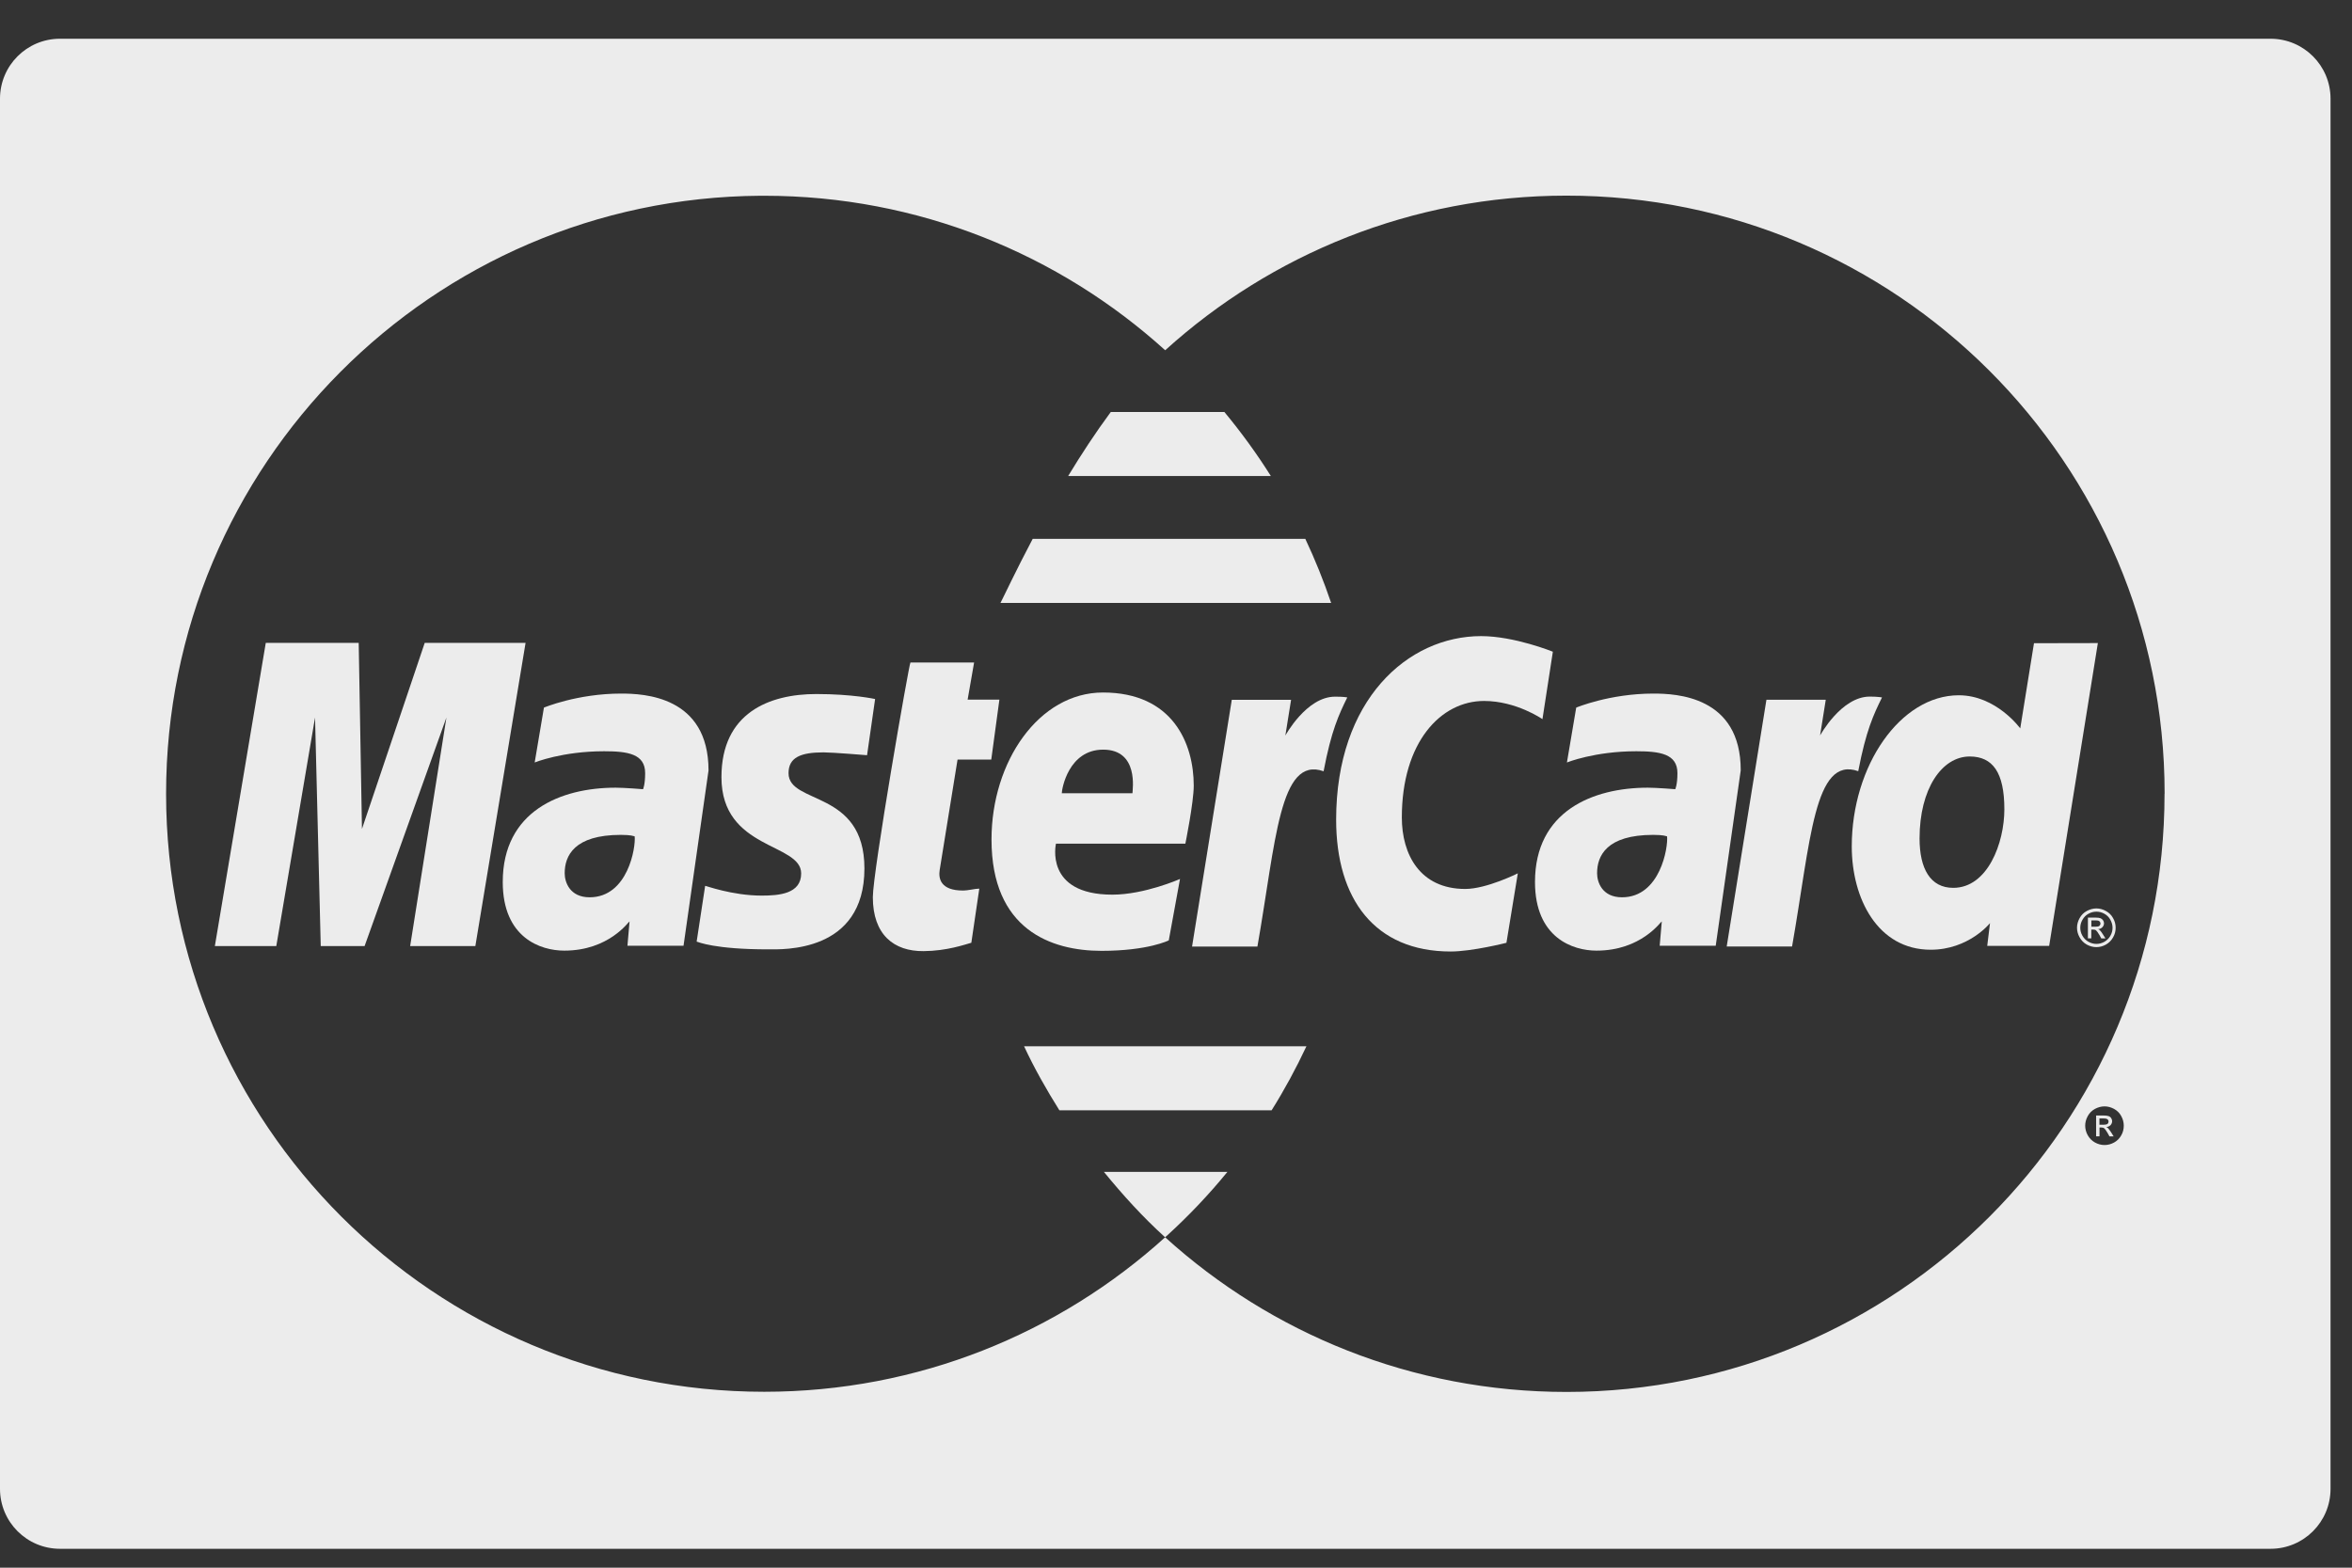
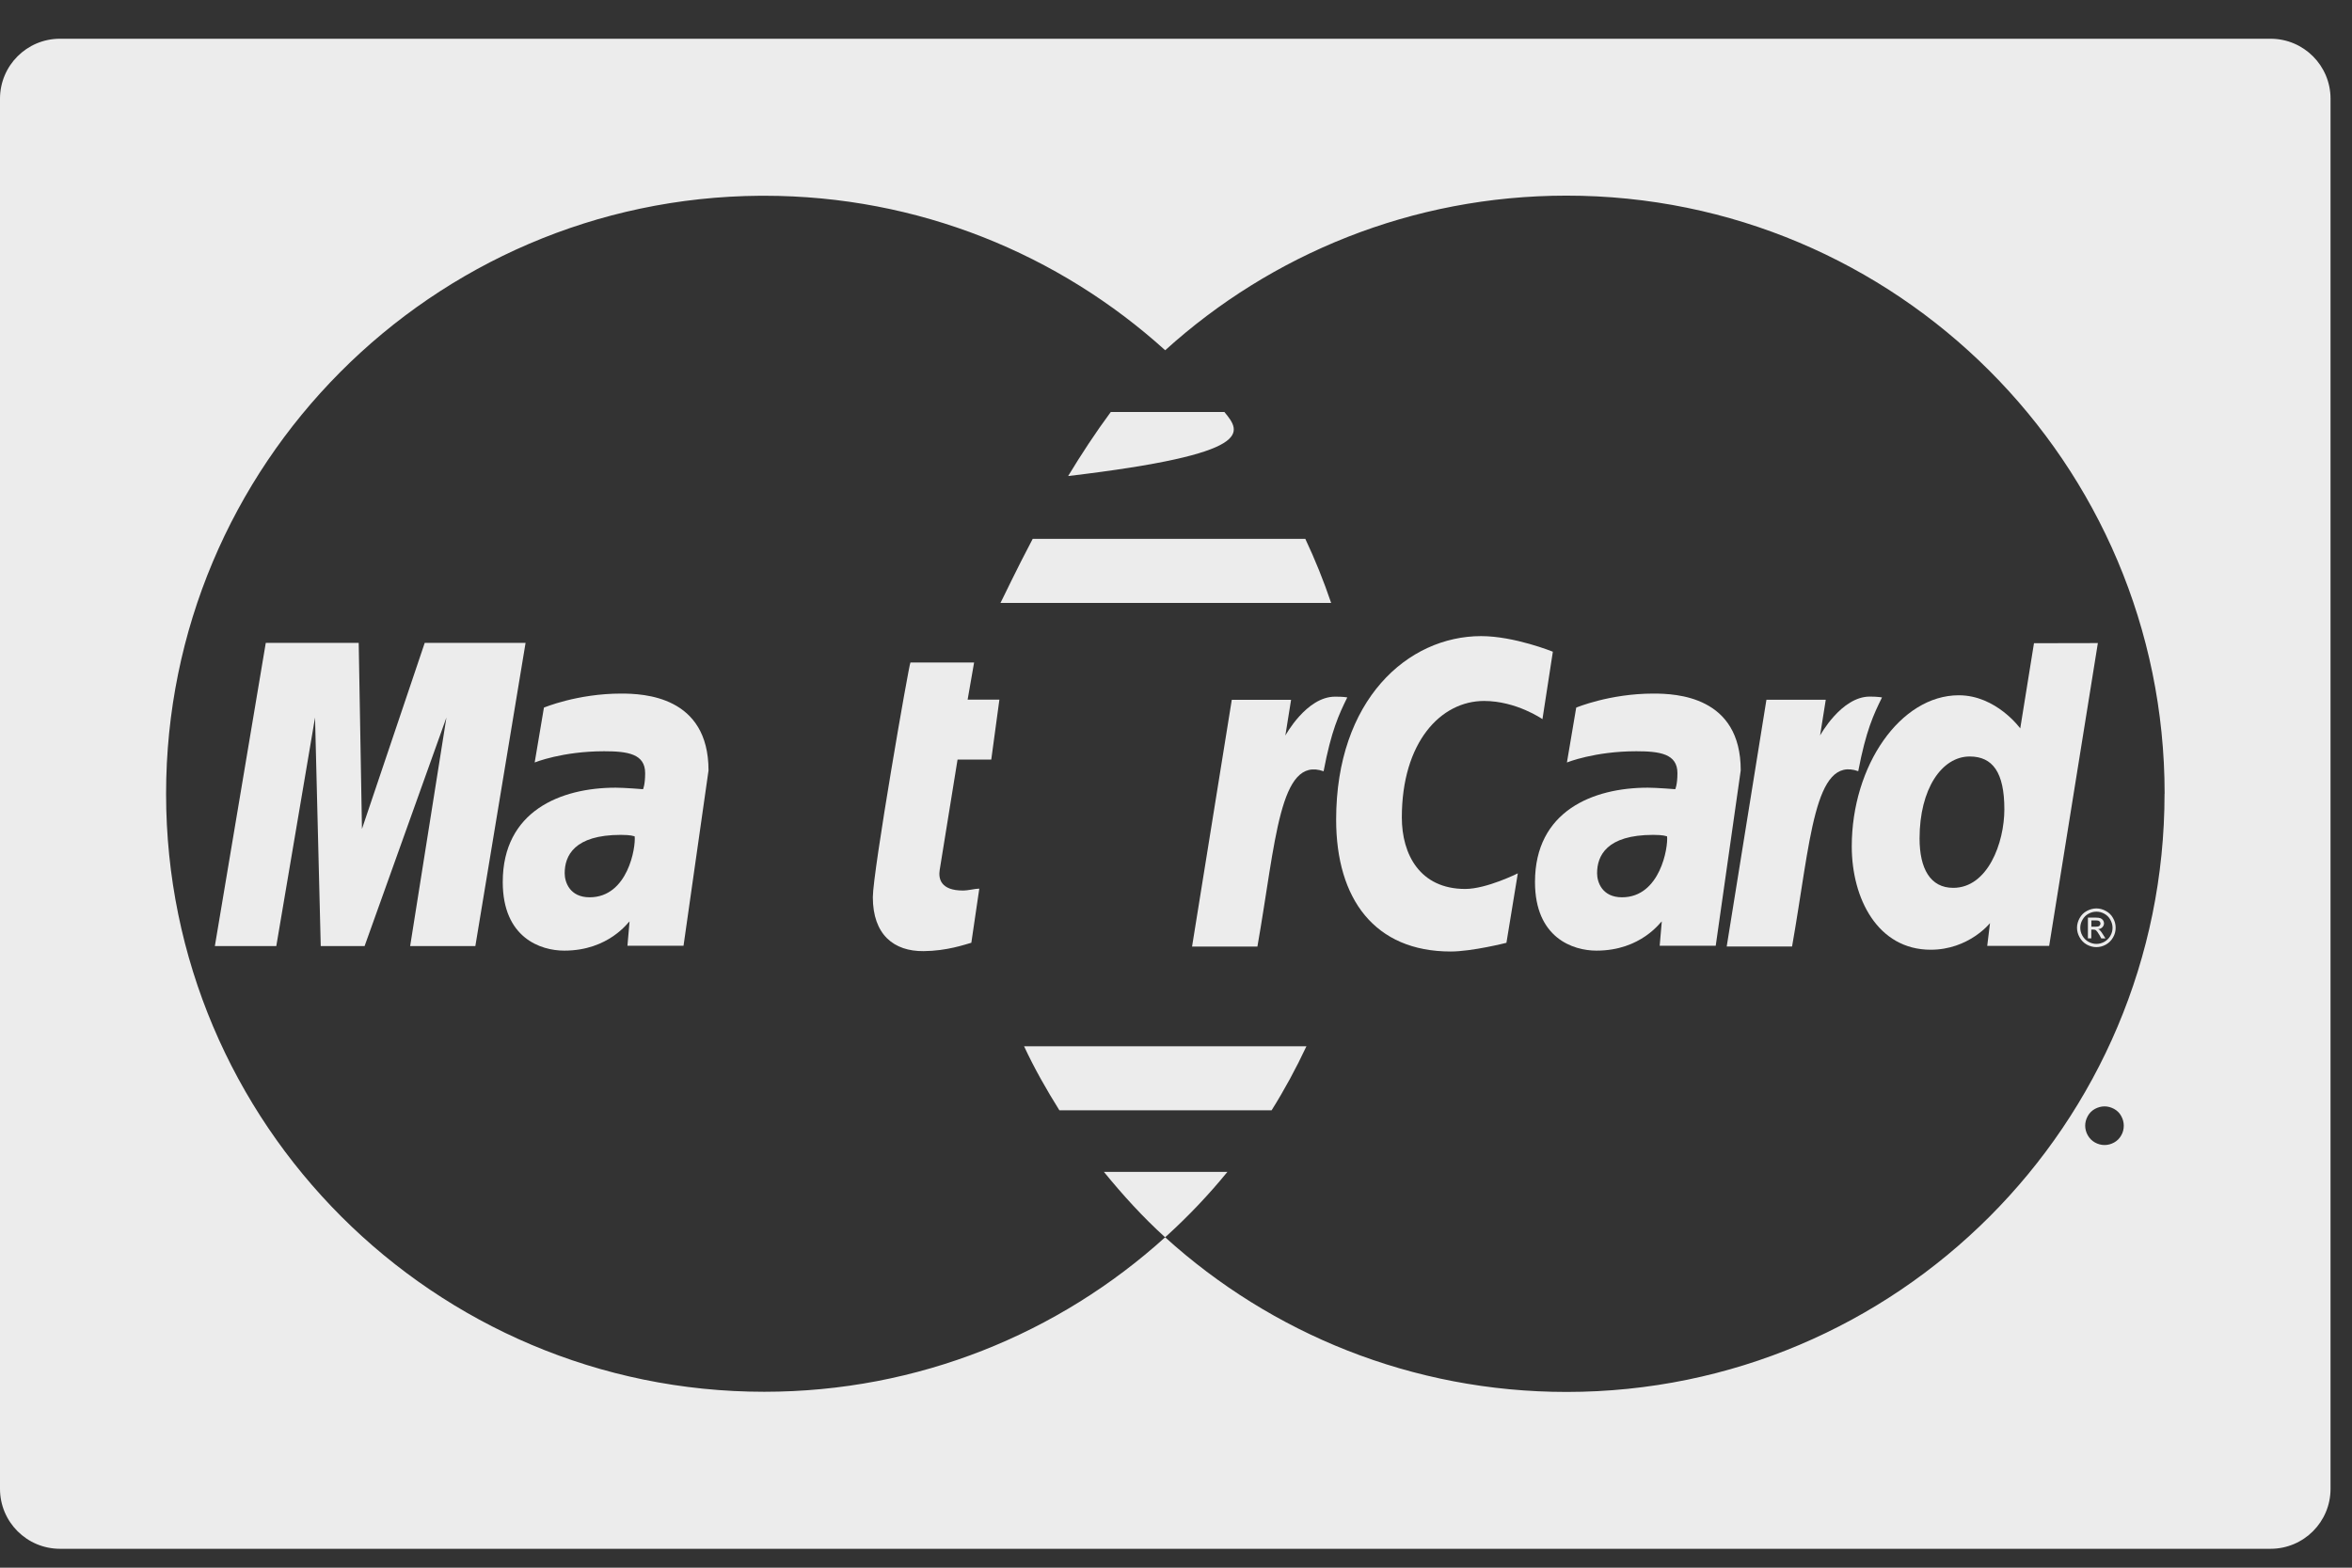
<svg xmlns="http://www.w3.org/2000/svg" width="57px" height="38px" viewBox="0 0 57 38" version="1.1">
  <rect x="0" y="0" width="57" height="38" fill="#333333" stroke="none" />
  <title>mastercard</title>
  <desc>Created with Sketch.</desc>
  <defs />
  <g id="new" stroke="none" stroke-width="1" fill="none" fill-rule="evenodd">
    <g id="index_new" transform="translate(-1236, -4750)" fill="#ECECEC" fill-rule="nonzero">
      <g id="footer" transform="translate(0, 4686)">
        <g id="payment" transform="translate(1102, 39)">
          <g id="Group-3" transform="translate(0, 25)">
            <g id="mastercard" transform="translate(134, 0)">
              <path d="M15.051,16.812 C13.993,16.812 13.182,17.152 13.182,17.152 L12.958,18.482 C12.958,18.482 13.627,18.21 14.64,18.21 C15.215,18.21 15.635,18.274 15.635,18.741 C15.635,19.025 15.584,19.13 15.584,19.13 C15.584,19.13 15.131,19.093 14.921,19.093 C13.586,19.093 12.184,19.661 12.184,21.38 C12.184,22.734 13.103,23.043 13.674,23.043 C14.763,23.043 15.233,22.337 15.257,22.335 L15.206,22.925 L16.565,22.925 L17.171,18.675 C17.17,16.87 15.597,16.812 15.051,16.812 Z M14.289,21.75 C13.81,21.75 13.685,21.385 13.685,21.167 C13.685,20.745 13.914,20.237 15.045,20.237 C15.309,20.238 15.337,20.265 15.381,20.273 C15.411,20.533 15.219,21.75 14.289,21.75 Z" id="Shape" />
-               <path d="M19.959,18.237 C20.176,18.237 21.013,18.306 21.013,18.306 L21.208,16.944 C21.208,16.944 20.666,16.823 19.784,16.823 C18.642,16.823 17.484,17.279 17.484,18.838 C17.484,20.606 19.416,20.426 19.416,21.172 C19.416,21.668 18.876,21.709 18.46,21.709 C17.739,21.709 17.091,21.463 17.089,21.473 L16.883,22.824 C16.92,22.834 17.32,23.012 18.615,23.012 C18.962,23.012 20.949,23.102 20.949,21.051 C20.949,19.133 19.11,19.512 19.11,18.741 C19.11,18.357 19.409,18.237 19.959,18.237 Z" id="Shape" />
              <path d="M23.206,18.411 L24.023,18.411 L24.22,16.959 L23.45,16.959 L23.607,16.059 L22.064,16.059 C22.03,16.092 21.153,21.135 21.153,21.747 C21.153,22.658 21.664,23.062 22.383,23.055 C22.946,23.051 23.385,22.895 23.54,22.852 L23.733,21.54 C23.627,21.54 23.472,21.586 23.335,21.586 C22.798,21.586 22.739,21.299 22.773,21.088 L23.206,18.411 Z" id="Shape" />
-               <path d="M29.673,9.987 L26.919,9.987 C26.549,10.487 26.201,11.019 25.886,11.539 L30.799,11.539 C30.458,10.997 30.081,10.479 29.673,9.987 Z" id="Shape" />
-               <path d="M51.161,27.445 C51.131,27.4 51.106,27.366 51.086,27.345 C51.075,27.335 51.061,27.324 51.043,27.319 C51.086,27.316 51.122,27.3 51.148,27.273 C51.173,27.246 51.187,27.214 51.187,27.177 C51.187,27.151 51.179,27.126 51.164,27.103 C51.149,27.08 51.127,27.063 51.1,27.054 C51.075,27.044 51.032,27.039 50.973,27.039 L50.799,27.039 L50.799,27.544 L50.881,27.544 L50.881,27.33 L50.928,27.33 C50.956,27.33 50.979,27.336 50.992,27.348 C51.013,27.365 51.043,27.404 51.078,27.465 L51.122,27.545 L51.223,27.545 L51.161,27.445 Z M50.979,27.263 L50.879,27.263 L50.879,27.111 L50.973,27.111 C51.012,27.111 51.038,27.114 51.053,27.12 C51.069,27.126 51.079,27.135 51.088,27.146 C51.096,27.158 51.1,27.171 51.1,27.185 C51.1,27.208 51.092,27.228 51.075,27.242 C51.058,27.255 51.025,27.263 50.979,27.263 Z" id="Shape" />
+               <path d="M29.673,9.987 L26.919,9.987 C26.549,10.487 26.201,11.019 25.886,11.539 C30.458,10.997 30.081,10.479 29.673,9.987 Z" id="Shape" />
              <path d="M31.634,13.062 L25.027,13.062 C24.605,13.861 24.325,14.465 24.246,14.615 L32.26,14.615 C32.079,14.081 31.871,13.564 31.634,13.062 Z" id="Shape" />
              <polygon id="Shape" points="10.293 15.583 8.772 20.093 8.693 15.583 6.441 15.583 5.207 22.932 6.696 22.932 7.635 17.392 7.773 22.932 8.836 22.932 10.819 17.392 9.94 22.932 11.52 22.932 12.737 15.583" />
              <path d="M40.069,16.812 C39.009,16.812 38.199,17.152 38.199,17.152 L37.974,18.482 C37.974,18.482 38.644,18.21 39.656,18.21 C40.231,18.21 40.652,18.274 40.652,18.741 C40.652,19.025 40.599,19.13 40.599,19.13 C40.599,19.13 40.147,19.093 39.935,19.093 C38.601,19.093 37.2,19.661 37.2,21.38 C37.2,22.734 38.12,23.043 38.69,23.043 C39.778,23.043 40.248,22.337 40.273,22.335 L40.222,22.925 L41.58,22.925 L42.186,18.675 C42.189,16.87 40.615,16.812 40.069,16.812 Z M39.309,21.75 C38.829,21.75 38.705,21.385 38.705,21.167 C38.705,20.745 38.934,20.237 40.065,20.237 C40.328,20.238 40.356,20.265 40.401,20.273 C40.43,20.533 40.237,21.75 39.309,21.75 Z" id="Shape" />
              <path d="M51.21,22.255 C51.169,22.179 51.109,22.121 51.034,22.081 C50.96,22.04 50.884,22.02 50.804,22.02 C50.727,22.021 50.65,22.041 50.574,22.081 C50.499,22.121 50.441,22.179 50.399,22.255 C50.357,22.33 50.336,22.408 50.336,22.489 C50.336,22.57 50.357,22.647 50.399,22.721 C50.44,22.795 50.498,22.854 50.572,22.896 C50.647,22.937 50.724,22.958 50.804,22.958 C50.886,22.958 50.964,22.937 51.037,22.896 C51.111,22.854 51.169,22.795 51.21,22.721 C51.253,22.647 51.272,22.57 51.272,22.489 C51.272,22.406 51.252,22.328 51.21,22.255 Z M51.145,22.682 C51.111,22.744 51.063,22.791 51,22.828 C50.938,22.862 50.874,22.88 50.807,22.88 C50.739,22.88 50.674,22.862 50.613,22.828 C50.55,22.793 50.503,22.745 50.467,22.682 C50.431,22.619 50.415,22.555 50.415,22.488 C50.415,22.421 50.432,22.356 50.469,22.293 C50.504,22.231 50.551,22.183 50.615,22.148 C50.679,22.113 50.742,22.098 50.807,22.098 C50.872,22.098 50.936,22.114 50.997,22.148 C51.061,22.183 51.108,22.23 51.143,22.293 C51.178,22.356 51.197,22.421 51.197,22.488 C51.197,22.555 51.18,22.62 51.145,22.682 Z" id="Shape" />
              <path d="M50.963,22.648 C50.934,22.601 50.908,22.568 50.889,22.548 C50.877,22.537 50.864,22.528 50.846,22.522 C50.889,22.519 50.924,22.503 50.95,22.476 C50.975,22.45 50.99,22.416 50.99,22.38 C50.99,22.355 50.982,22.329 50.966,22.306 C50.95,22.284 50.929,22.267 50.904,22.257 C50.879,22.247 50.835,22.242 50.776,22.242 L50.6,22.242 L50.6,22.746 L50.682,22.746 L50.682,22.532 L50.729,22.532 C50.758,22.532 50.781,22.538 50.795,22.549 C50.816,22.567 50.844,22.605 50.881,22.668 L50.924,22.747 L51.025,22.747 L50.963,22.648 Z M50.783,22.463 L50.684,22.463 L50.684,22.31 L50.776,22.31 C50.816,22.31 50.842,22.313 50.858,22.318 C50.871,22.325 50.883,22.332 50.891,22.345 C50.9,22.358 50.904,22.369 50.904,22.386 C50.904,22.408 50.895,22.427 50.88,22.441 C50.861,22.458 50.83,22.463 50.783,22.463 Z" id="Shape" />
              <path d="M45.313,16.885 C44.622,16.885 44.109,17.828 44.109,17.828 L44.247,16.961 L42.809,16.961 L41.846,22.943 L43.43,22.943 C43.881,20.387 43.963,18.314 45.034,18.693 C45.223,17.705 45.405,17.322 45.61,16.905 C45.61,16.906 45.514,16.885 45.313,16.885 Z" id="Shape" />
              <path d="M49.293,15.591 L48.96,17.656 C48.96,17.656 48.38,16.853 47.47,16.853 C46.055,16.854 44.877,18.559 44.877,20.517 C44.877,21.782 45.506,23.021 46.79,23.021 C47.715,23.021 48.227,22.376 48.227,22.376 L48.16,22.927 L49.661,22.927 L50.841,15.588 L49.293,15.591 Z M47.336,21.521 C46.78,21.521 46.52,21.055 46.52,20.323 C46.52,19.126 47.057,18.337 47.736,18.337 C48.29,18.338 48.575,18.719 48.575,19.617 C48.575,20.432 48.172,21.521 47.336,21.521 Z" id="Shape" />
              <path d="M55.026,0.939 L1.454,0.939 C0.65,0.939 0,1.59 0,2.393 L0,36.088 C0,36.891 0.65,37.542 1.454,37.542 L55.026,37.542 C55.83,37.542 56.48,36.891 56.48,36.088 L56.48,2.393 C56.48,1.59 55.83,0.939 55.026,0.939 Z M51.409,27.518 C51.367,27.594 51.31,27.652 51.236,27.693 C51.162,27.734 51.084,27.755 51.004,27.755 C50.922,27.755 50.844,27.734 50.77,27.693 C50.697,27.652 50.639,27.594 50.596,27.518 C50.555,27.445 50.534,27.367 50.534,27.286 C50.534,27.205 50.555,27.128 50.597,27.052 C50.638,26.976 50.698,26.919 50.772,26.878 C50.847,26.839 50.923,26.818 51.003,26.818 C51.082,26.818 51.158,26.839 51.232,26.878 C51.307,26.919 51.366,26.976 51.407,27.052 C51.449,27.128 51.469,27.206 51.469,27.286 C51.469,27.366 51.451,27.447 51.409,27.518 Z M52.457,19.241 C52.459,27.246 45.973,33.738 37.967,33.74 C34.223,33.741 30.809,32.322 28.237,29.991 C25.665,32.318 22.258,33.736 18.52,33.736 C10.519,33.736 4.025,27.243 4.025,19.241 C4.025,11.271 10.468,4.797 18.427,4.745 C18.458,4.745 18.489,4.745 18.52,4.745 C22.258,4.745 25.666,6.163 28.238,8.49 C30.809,6.162 34.219,4.743 37.96,4.742 C45.966,4.739 52.457,11.228 52.459,19.234 C52.457,19.236 52.457,19.237 52.457,19.241 Z" id="Shape" />
              <path d="M26.753,28.406 C27.212,28.968 27.698,29.504 28.235,29.99 C28.247,29.979 28.26,29.969 28.272,29.959 C28.272,29.959 28.271,29.959 28.271,29.958 L28.274,29.958 C28.802,29.477 29.295,28.959 29.746,28.406 L26.753,28.406 Z" id="Shape" />
-               <path d="M28.727,20.45 C28.727,20.45 28.93,19.45 28.93,19.043 C28.93,18.026 28.424,16.786 26.73,16.786 C25.178,16.787 24.029,18.459 24.029,20.349 C24.029,22.53 25.468,23.048 26.695,23.048 C27.827,23.048 28.325,22.794 28.325,22.794 L28.597,21.306 C28.597,21.306 27.736,21.686 26.958,21.686 C25.301,21.686 25.591,20.45 25.591,20.45 L28.727,20.45 Z M26.735,18.171 C27.606,18.171 27.445,19.15 27.445,19.228 L25.732,19.228 C25.732,19.127 25.894,18.171 26.735,18.171 Z" id="Shape" />
              <path d="M35.965,16.991 C36.75,16.991 37.381,17.432 37.381,17.432 L37.633,15.797 C37.633,15.797 36.699,15.419 35.895,15.419 C34.114,15.419 32.381,16.965 32.381,19.868 C32.381,21.793 33.316,23.064 35.158,23.064 C35.678,23.064 36.508,22.853 36.508,22.853 L36.784,21.169 C36.784,21.169 36.028,21.548 35.508,21.548 C34.412,21.547 33.973,20.711 33.973,19.815 C33.973,17.992 34.915,16.991 35.965,16.991 Z" id="Shape" />
              <path d="M24.818,25.361 C25.069,25.9 25.361,26.413 25.674,26.913 L30.817,26.913 C31.129,26.415 31.41,25.897 31.661,25.361 L24.818,25.361 Z" id="Shape" />
              <path d="M32.353,16.887 C31.662,16.887 31.15,17.83 31.15,17.83 L31.289,16.963 L29.852,16.963 L28.889,22.945 L30.473,22.945 C30.922,20.39 31.006,18.316 32.077,18.695 C32.265,17.706 32.446,17.323 32.651,16.905 C32.651,16.905 32.555,16.885 32.353,16.887 Z" id="Shape" />
            </g>
          </g>
        </g>
      </g>
    </g>
  </g>
</svg>